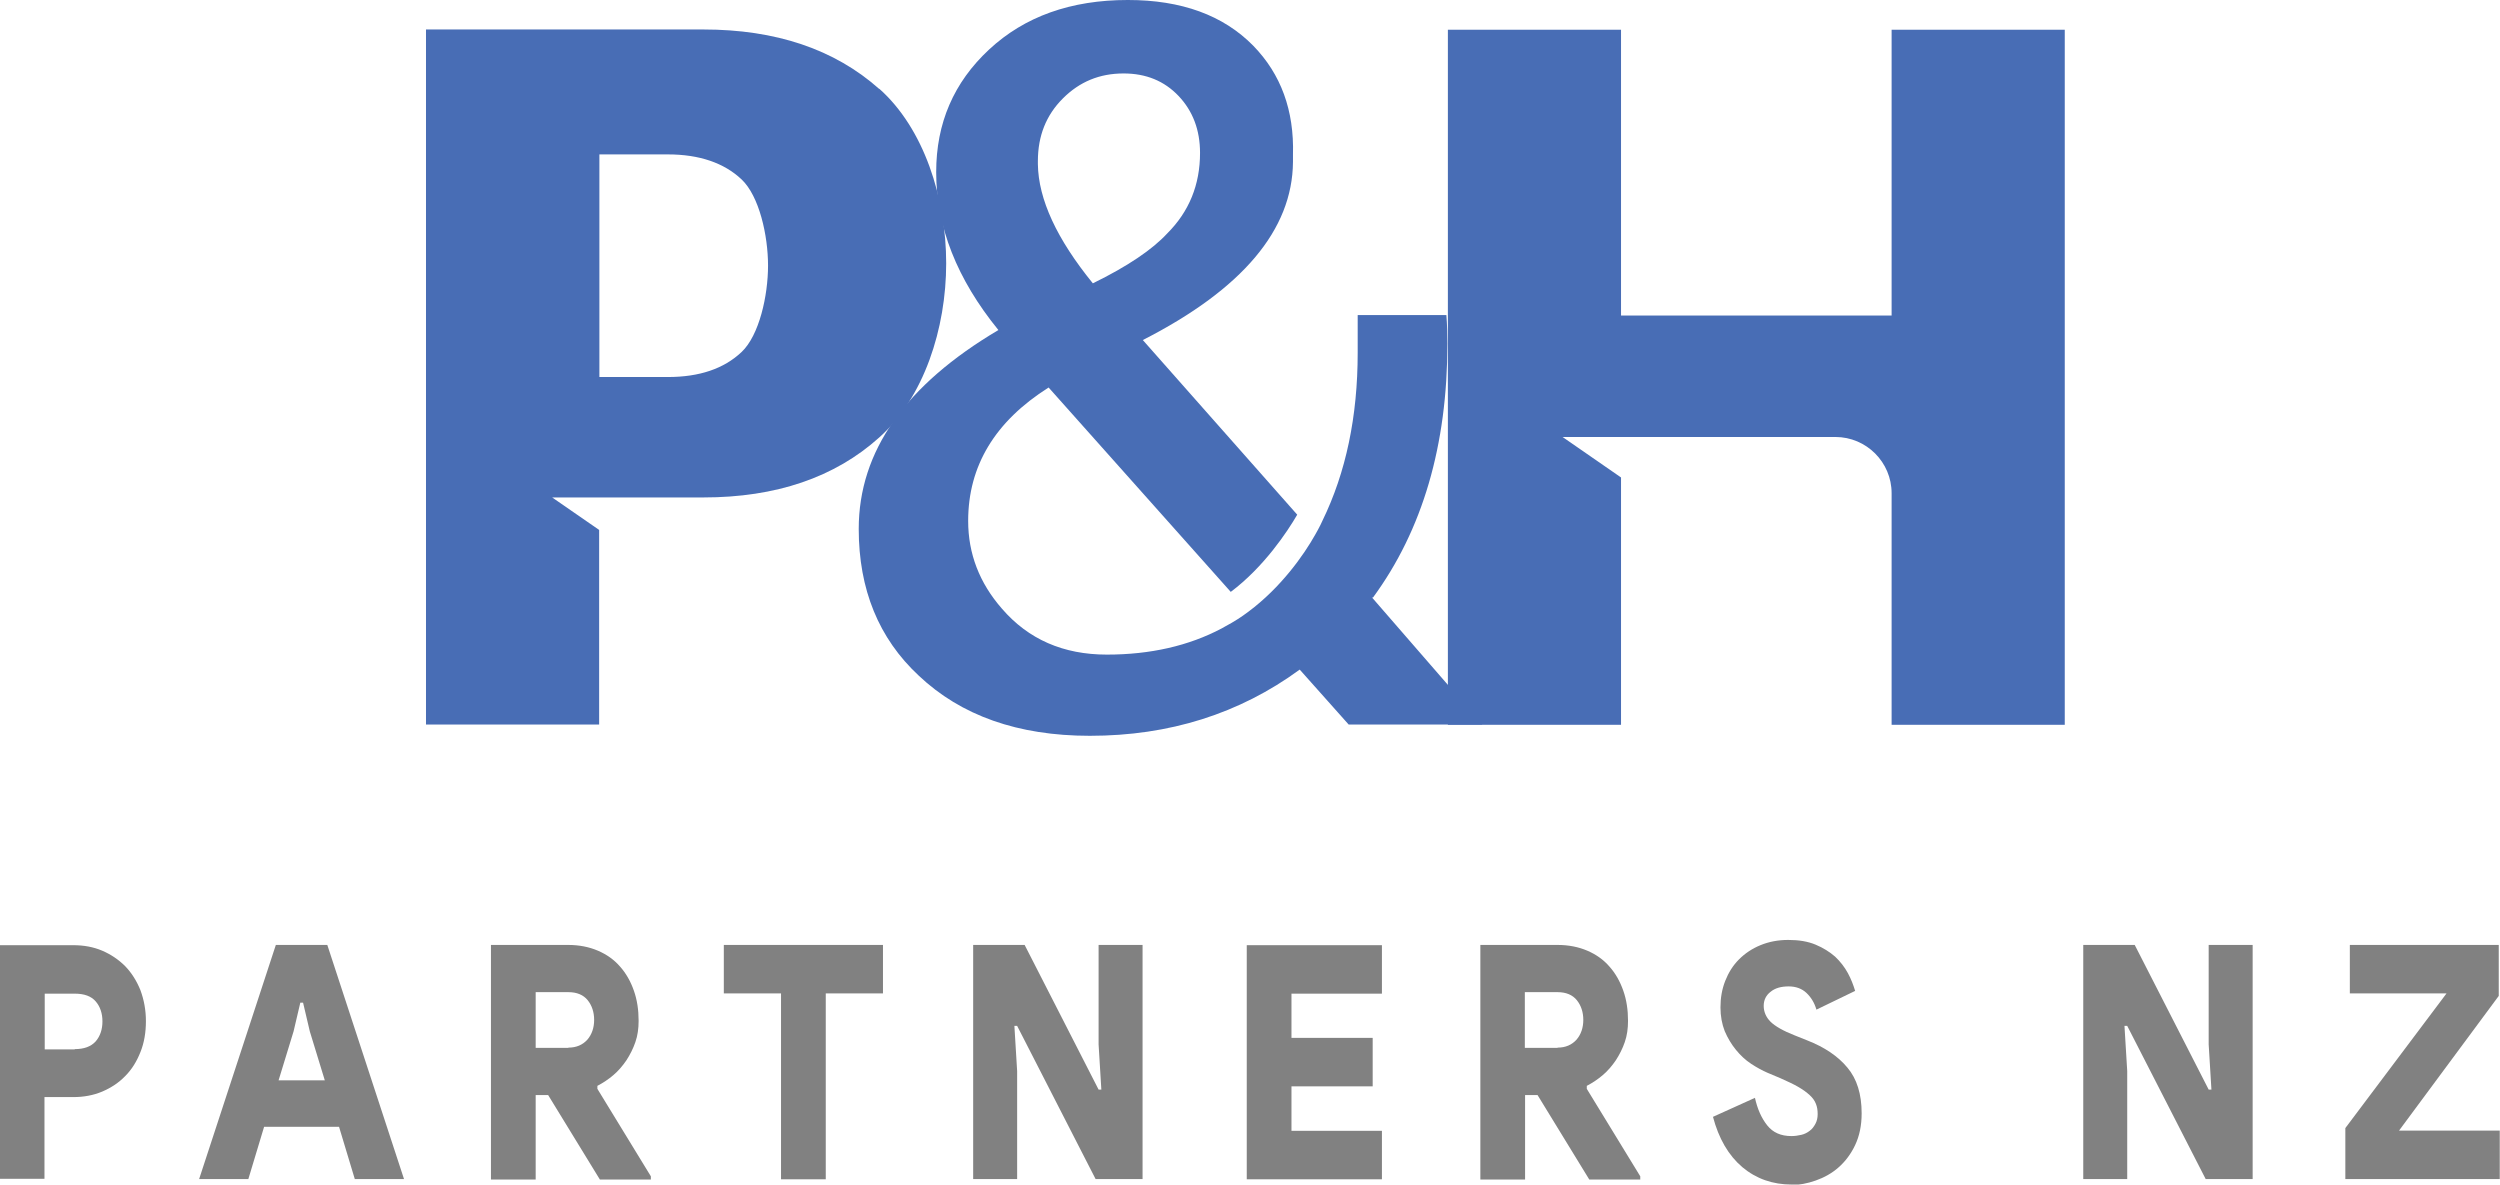
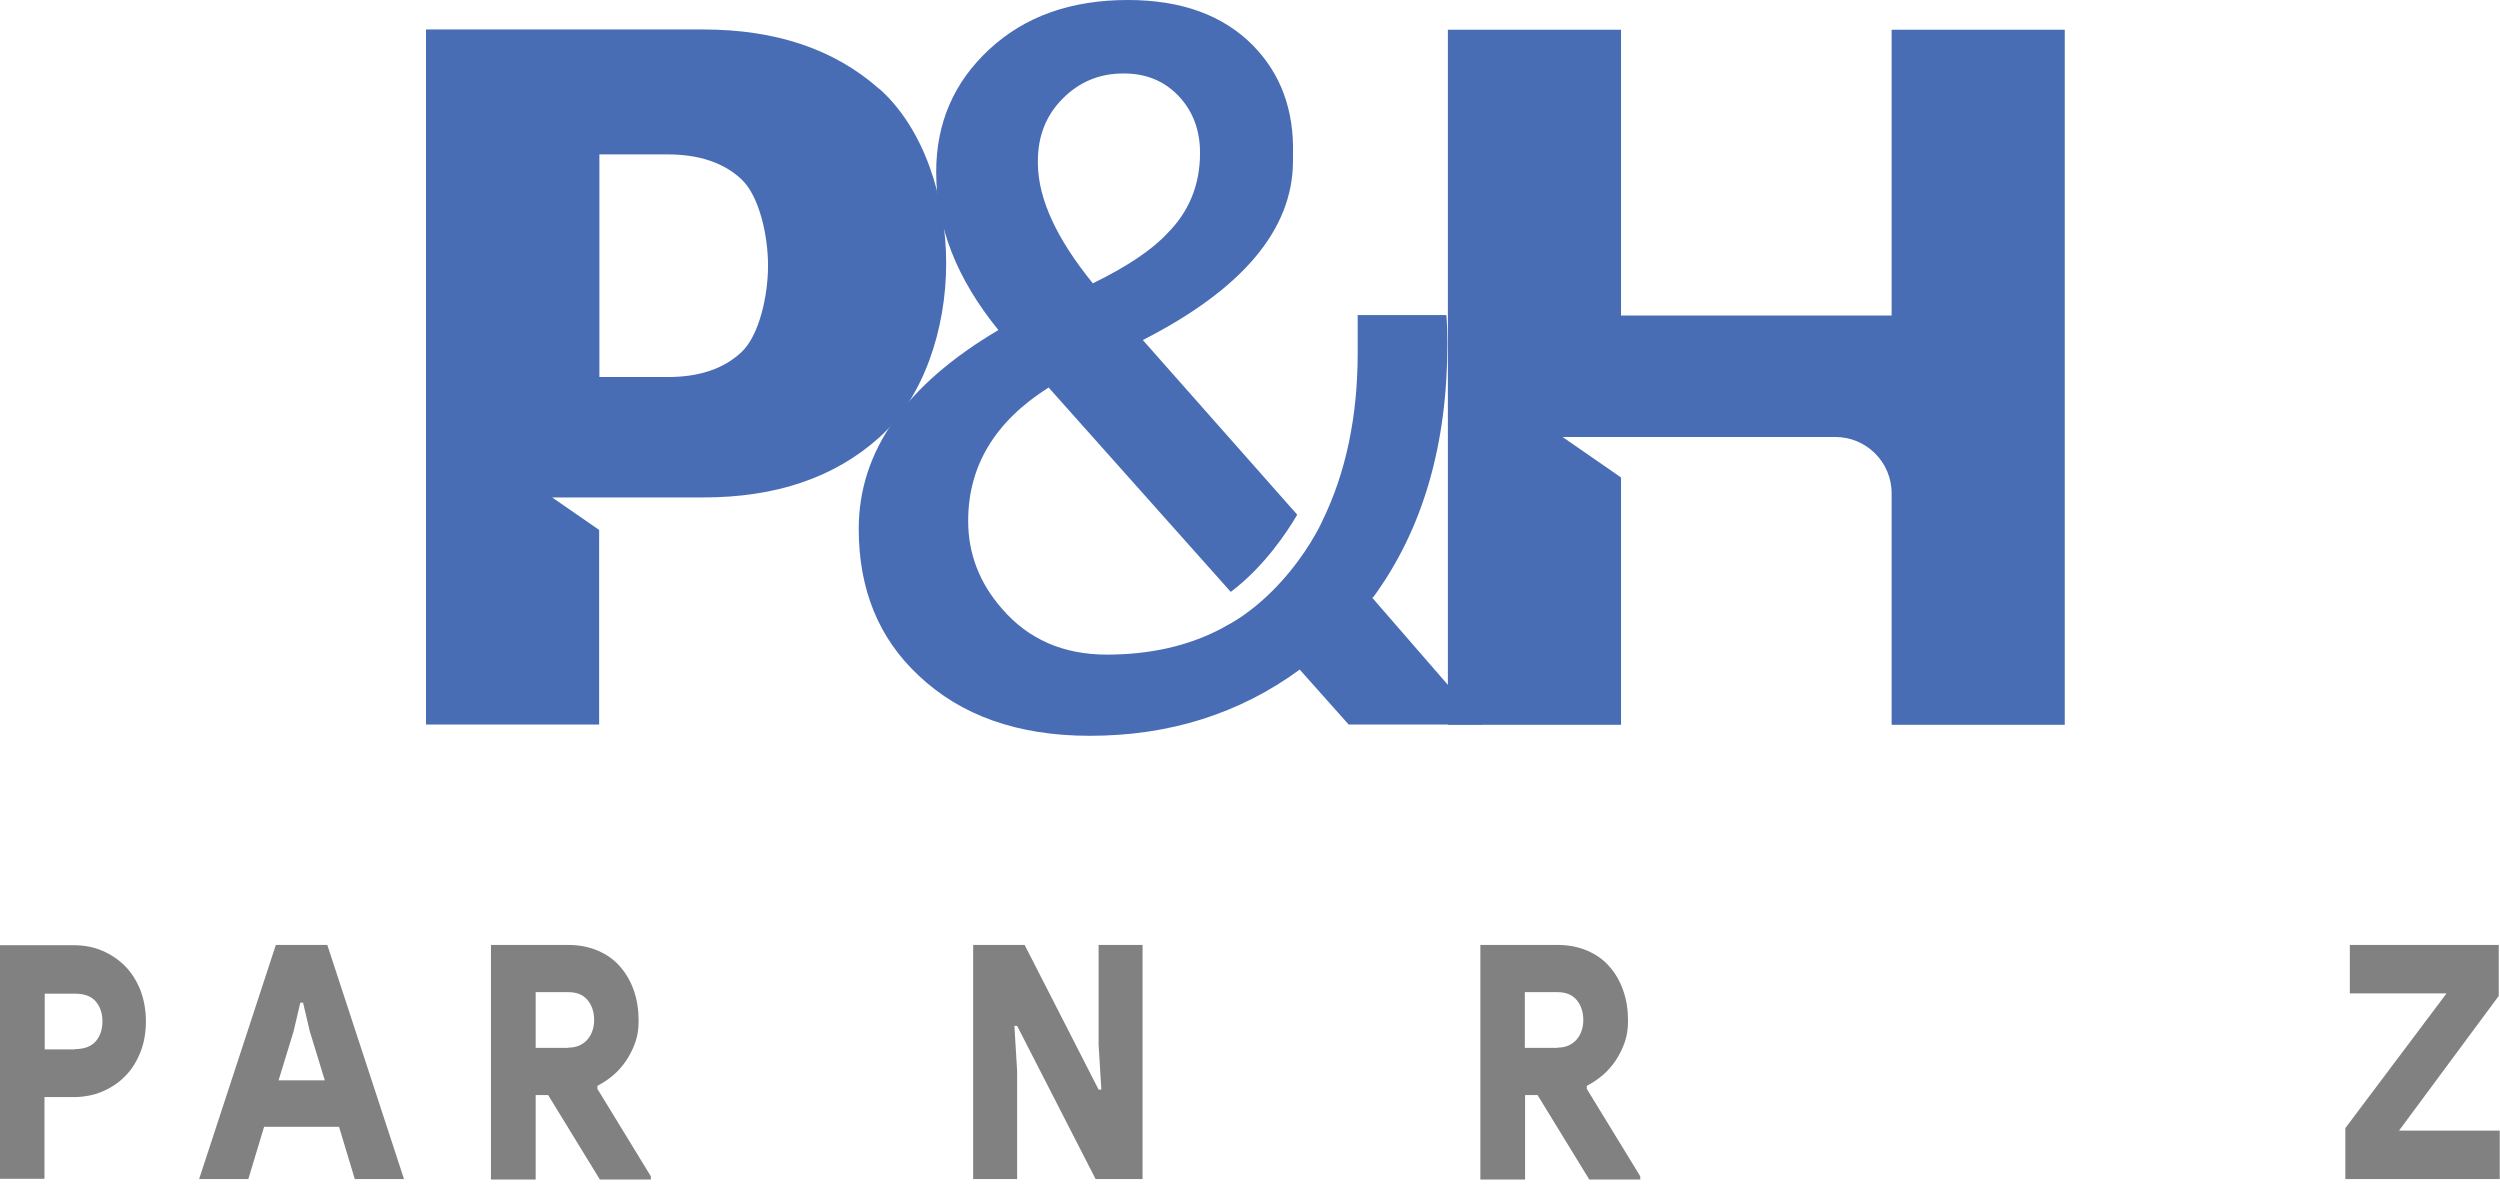
<svg xmlns="http://www.w3.org/2000/svg" id="Layer_2" data-name="Layer 2" viewBox="0 0 100.06 47.41">
  <defs>
    <style>
      .cls-1 {
        fill: #818181;
      }

      .cls-2 {
        fill: #486db5;
      }
    </style>
  </defs>
  <g id="Layer_1-2" data-name="Layer 1">
    <g>
      <g>
        <path class="cls-1" d="M0,47.2v-9.37h2.93c.42,0,.81.07,1.16.22.35.15.66.36.92.62.26.27.46.59.61.96.14.38.22.79.22,1.24s-.07.87-.22,1.24c-.15.38-.35.7-.61.96-.26.27-.57.47-.92.62-.36.15-.74.22-1.16.22h-1.15v3.27H0ZM2.99,41.99c.37,0,.65-.1.84-.31.18-.21.27-.48.27-.8s-.09-.59-.27-.8c-.18-.21-.46-.31-.84-.31h-1.2v2.23h1.2Z" />
        <path class="cls-1" d="M11.04,37.82h2.06l3.07,9.37h-1.97l-.63-2.09h-3l-.63,2.09h-1.97l3.07-9.37ZM13,43.24l-.6-1.96-.27-1.15h-.11l-.27,1.15-.6,1.96h1.86Z" />
        <path class="cls-1" d="M19.65,37.82h3.09c.44,0,.84.08,1.19.23.35.15.65.36.89.64.24.27.42.59.55.96s.19.77.19,1.21c0,.31-.04.59-.13.85-.09.26-.21.5-.36.73-.15.22-.32.42-.52.59-.2.17-.41.31-.64.43v.12l2.14,3.5v.13h-2.04l-2.07-3.38h-.5v3.38h-1.79v-9.37ZM22.75,41.93c.32,0,.57-.11.76-.32.18-.21.27-.48.27-.79s-.09-.58-.26-.79c-.17-.21-.43-.32-.77-.32h-1.31v2.23h1.31Z" />
-         <path class="cls-1" d="M31.26,47.2v-7.44h-2.29v-1.94h6.37v1.94h-2.29v7.44h-1.79Z" />
        <path class="cls-1" d="M38.95,37.82h2.06l2.96,5.79h.11l-.11-1.81v-3.98h1.76v9.37h-1.88l-3.14-6.13h-.11l.11,1.81v4.32h-1.76v-9.37Z" />
-         <path class="cls-1" d="M51.69,39.76v1.78h3.25v1.94h-3.25v1.78h3.62v1.94h-5.41v-9.37h5.41v1.94h-3.62Z" />
        <path class="cls-1" d="M59.25,37.82h3.09c.44,0,.84.08,1.19.23.35.15.65.36.89.64.24.27.42.59.55.96s.19.77.19,1.21c0,.31-.04.59-.13.85-.09.26-.21.5-.36.73-.15.22-.32.42-.52.59-.2.17-.41.31-.64.43v.12l2.14,3.5v.13h-2.04l-2.07-3.38h-.5v3.38h-1.79v-9.37ZM62.34,41.93c.32,0,.57-.11.76-.32.18-.21.27-.48.27-.79s-.09-.58-.26-.79c-.17-.21-.43-.32-.77-.32h-1.31v2.23h1.31Z" />
-         <path class="cls-1" d="M71.71,47.41c-.76,0-1.42-.23-1.98-.7-.55-.47-.94-1.14-1.17-2.01l1.68-.76c.1.45.26.81.49,1.1.23.29.55.43.97.43.14,0,.27-.02.4-.05s.24-.09.33-.16c.1-.07.17-.17.23-.28.06-.11.09-.24.09-.39s-.02-.29-.07-.41c-.05-.13-.13-.24-.25-.35s-.27-.22-.46-.33c-.19-.11-.43-.22-.72-.35l-.5-.21c-.21-.09-.43-.21-.66-.36-.23-.15-.43-.34-.61-.56-.18-.22-.33-.47-.45-.75-.11-.28-.17-.6-.17-.95,0-.38.06-.73.19-1.06.13-.33.31-.62.55-.86.24-.24.52-.43.86-.57.34-.14.71-.21,1.11-.21.43,0,.79.06,1.1.19.31.13.56.29.78.48.21.2.38.42.51.66.13.24.22.48.29.71l-1.55.75c-.08-.28-.22-.5-.4-.67s-.42-.26-.71-.26c-.31,0-.55.07-.73.22-.18.14-.27.33-.27.56s.09.45.27.63c.18.18.51.37.97.55l.5.2c.69.27,1.23.63,1.61,1.09.38.45.57,1.06.57,1.83,0,.49-.09.91-.26,1.27s-.39.65-.66.89c-.27.24-.58.41-.92.53-.34.12-.67.18-1,.18Z" />
-         <path class="cls-1" d="M83.38,37.82h2.06l2.96,5.79h.11l-.11-1.81v-3.98h1.76v9.37h-1.88l-3.14-6.13h-.11l.11,1.81v4.32h-1.76v-9.37Z" />
        <path class="cls-1" d="M93.87,45.15l4.05-5.39h-3.87v-1.94h5.96v2.04l-3.99,5.39h4.03v1.94h-6.18v-2.04Z" />
      </g>
      <g>
        <g>
          <path class="cls-2" d="M75.71,1.19v11.44h-10.83V1.19h-6.93v27.82h6.93v-9.9l-2.34-1.62h10.92c1.24,0,2.25,1.01,2.25,2.25v9.27h6.93V1.19h-6.93Z" />
          <path class="cls-2" d="M35.19,3.56c-1.79-1.59-4.14-2.38-7.04-2.38h-11.1v5.92c0,.14,0,.28,0,.43v21.47h6.93v-7.79l-1.88-1.3h6.05c2.91,0,5.26-.8,7.04-2.4,1.79-1.6,2.68-4.36,2.68-6.97s-.89-5.4-2.68-6.99ZM29.68,14.09c-.71.67-1.69,1-2.95,1h-2.74V6.18h2.74c1.26,0,2.25.34,2.95,1,.71.67,1.06,2.25,1.06,3.45s-.35,2.79-1.06,3.46Z" />
        </g>
        <path class="cls-2" d="M54.95,23.92c1.99-2.71,2.98-6.1,2.98-10.17,0-.38-.01-.76-.04-1.14h-3.55v1.51c0,2.55-.47,4.79-1.41,6.72-.02.05-.05.11-.08.17-.07.13-.13.26-.21.39-.46.82-1.37,2.11-2.67,3.08-.29.22-.59.41-.91.58-.05.03-.11.06-.16.09-1.32.7-2.86,1.05-4.6,1.05s-3.14-.61-4.2-1.84c-.9-1.03-1.35-2.2-1.35-3.51,0-2.2,1.07-3.98,3.22-5.34l7.29,8.18c1.32-.99,2.26-2.4,2.66-3.09l-6.18-6.99c3.98-2.03,5.99-4.41,6.01-7.13v-.29c.05-1.77-.48-3.22-1.59-4.36-1.2-1.22-2.87-1.83-5.02-1.83-2.28,0-4.13.66-5.55,1.98s-2.12,2.95-2.12,4.91c0,2.18.83,4.28,2.49,6.32-3.72,2.2-5.59,4.85-5.59,7.96,0,2.42.8,4.38,2.4,5.87,1.69,1.6,3.97,2.41,6.85,2.41,3.18,0,5.98-.88,8.4-2.65l1.96,2.2h5.35l-4.42-5.09ZM41.54,6.45c0-1.01.33-1.84,1-2.51.67-.67,1.47-1,2.43-1,.9,0,1.63.3,2.2.9.57.6.86,1.36.86,2.28,0,1.28-.44,2.35-1.31,3.22-.6.65-1.59,1.32-2.98,2-1.44-1.77-2.18-3.36-2.2-4.77v-.12Z" />
      </g>
    </g>
  </g>
</svg>